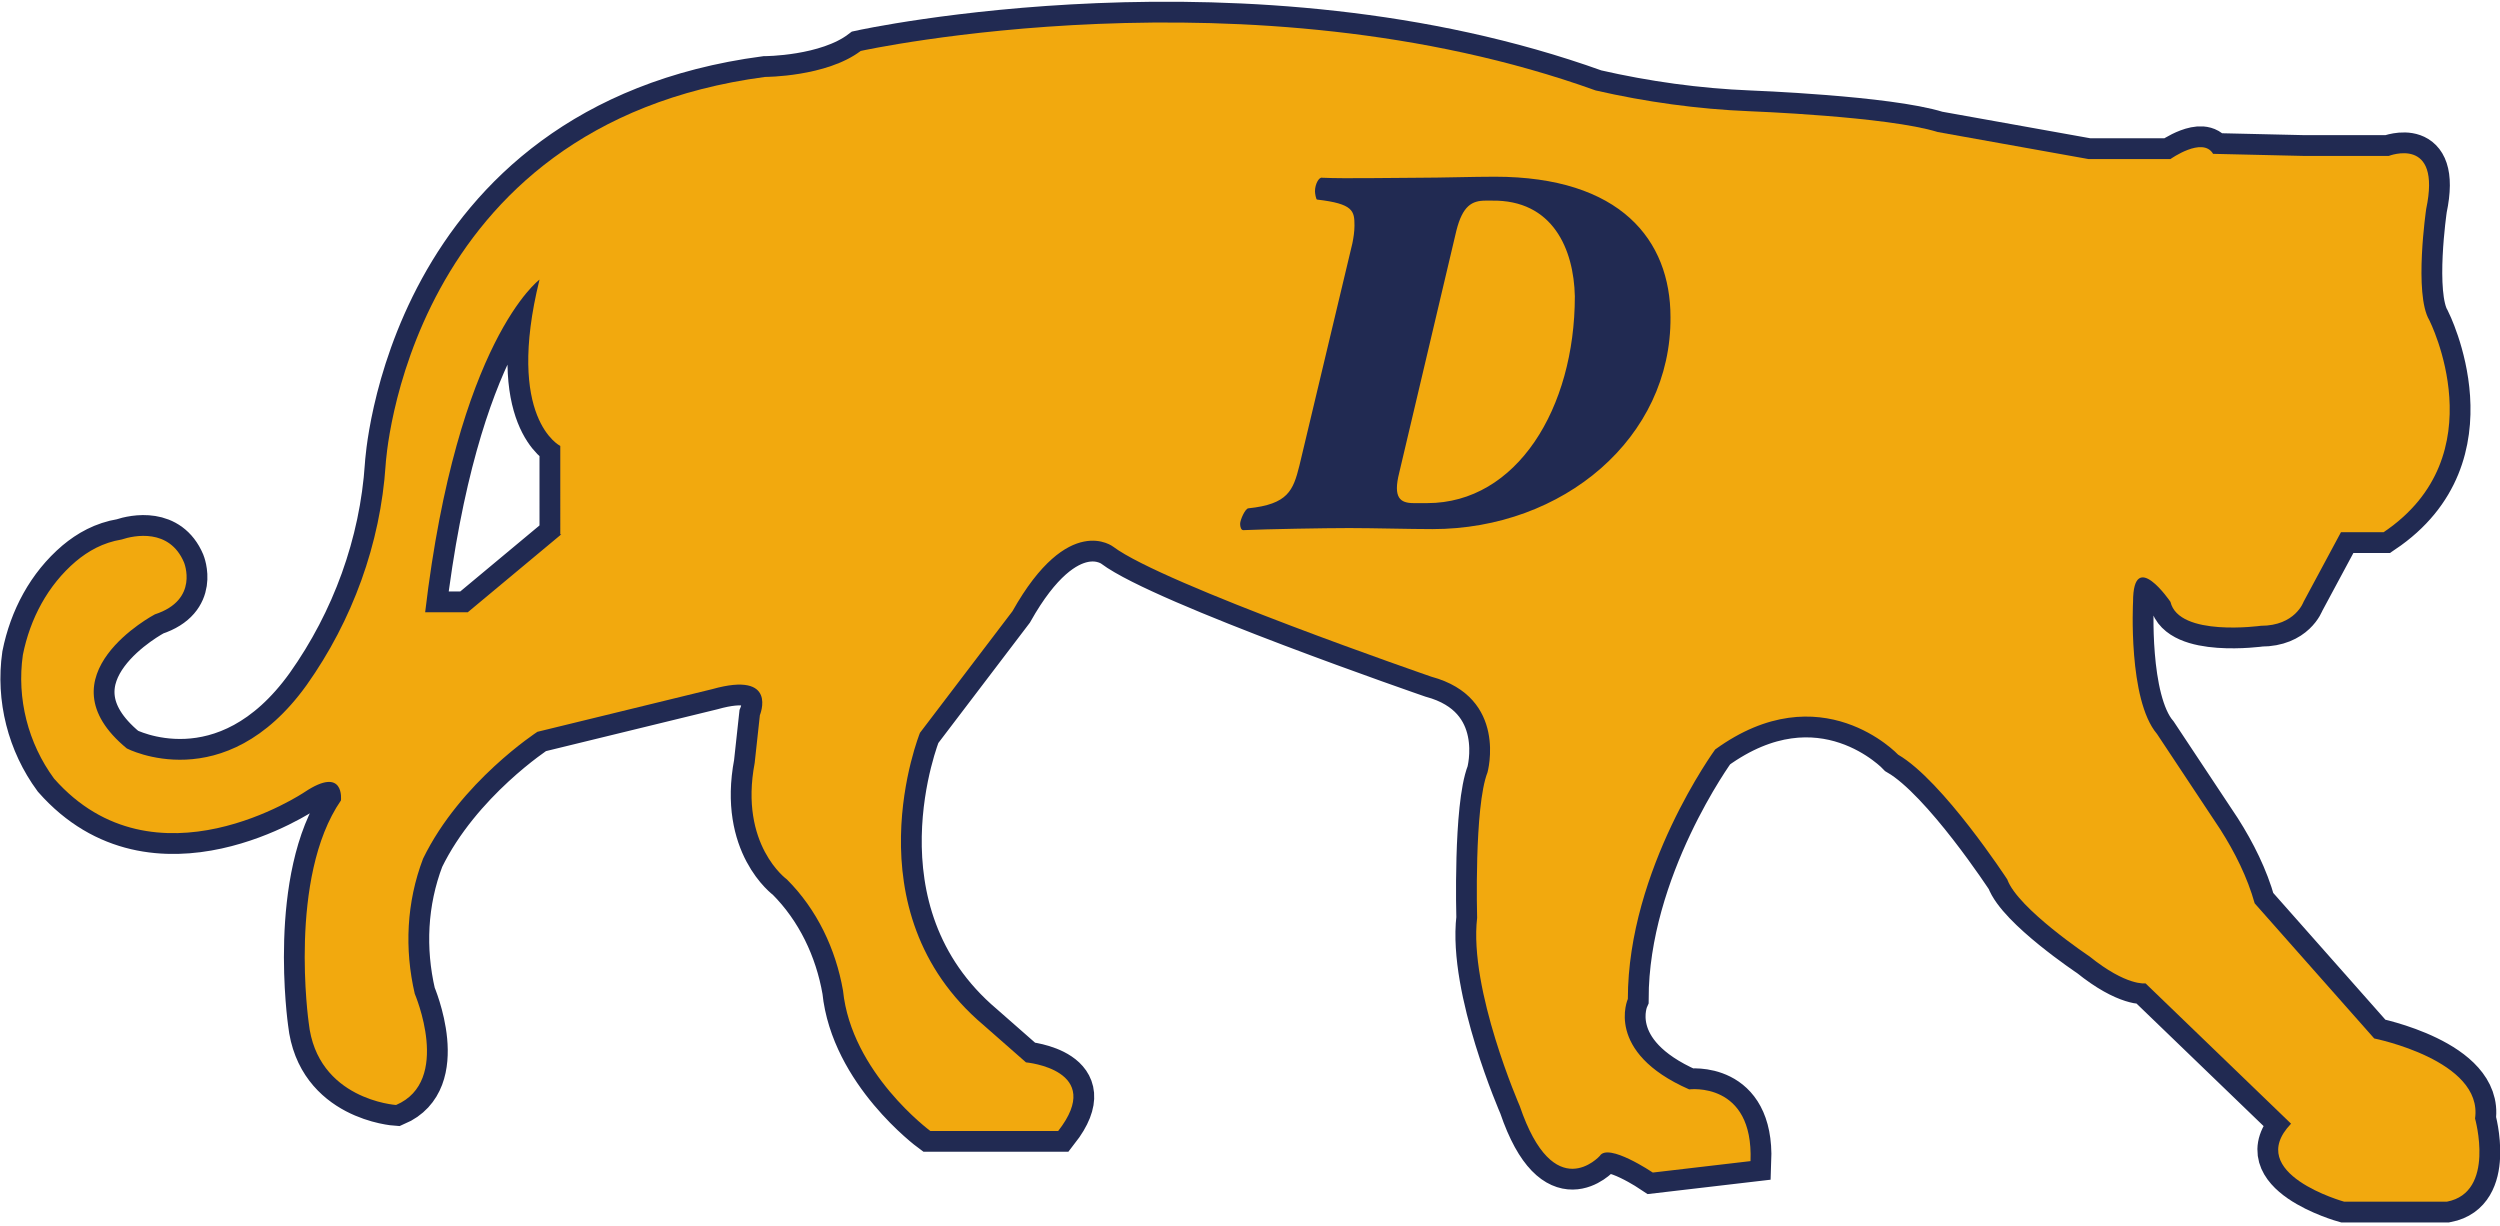
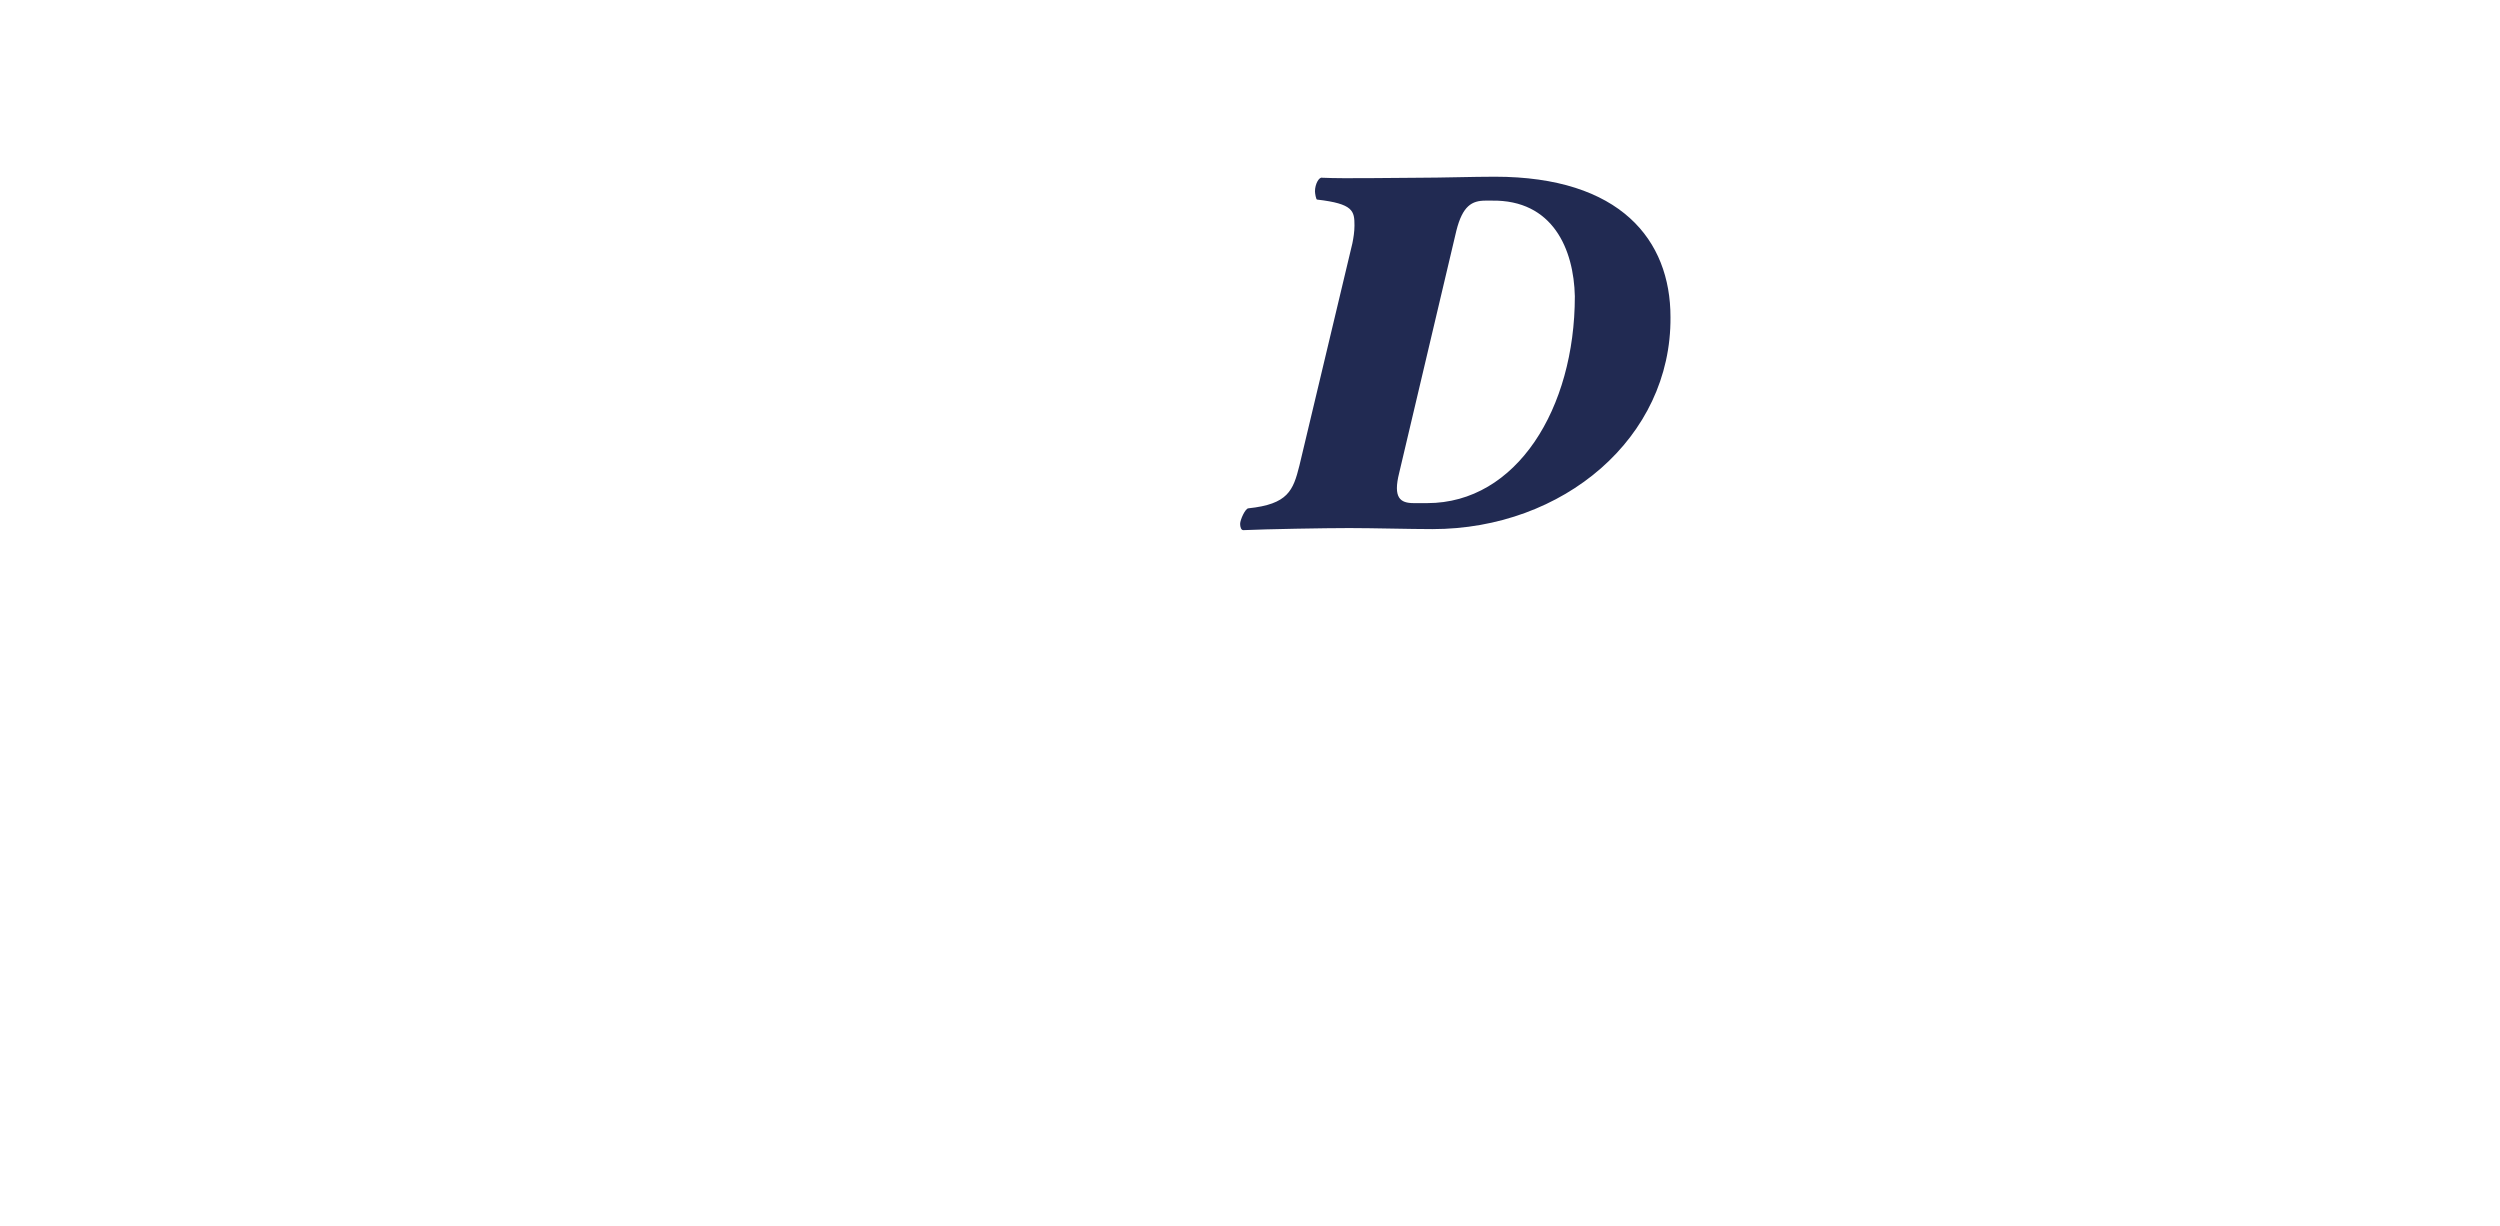
<svg xmlns="http://www.w3.org/2000/svg" version="1.1" id="Capa_1" x="0px" y="0px" width="240.5px" height="117.9px" viewBox="0 0 240.5 117.9" style="enable-background:new 0 0 240.5 117.9;" xml:space="preserve">
  <style type="text/css">
	.st0{fill:none;stroke:#212A52;stroke-width:4;stroke-miterlimit:10;}
	.st1{fill:#F2A90E;}
	.st2{fill:#212A52;}
</style>
  <g>
-     <path class="st0" d="M238.1,107.6c0.8-5.6-9.7-7.7-9.7-7.7l-11.5-13c-0.7-2.5-1.9-4.9-3.3-7.1l-6.1-9.2c-2.8-3.3-2.3-12.7-2.3-12.7   c0-5.3,3.6,0,3.6,0c0.8,3.4,8.7,2.3,8.7,2.3c3.3,0,4.1-2.3,4.1-2.3l3.6-6.7h4.1c11-7.4,4.4-20.4,4.4-20.4   c-1.5-2.5-0.3-10.7-0.3-10.7c1.5-7.1-3.6-5.1-3.6-5.1h-8.2l-8.7-0.2c-1-1.7-4.1,0.5-4.1,0.5h-7.9l-14.5-2.6c-4.8-1.5-18.1-2-18.1-2   c-5-0.2-10-0.9-14.8-2c-33.4-12-70.7-3.8-70.7-3.8c-3.3,2.5-9.2,2.5-9.2,2.5c-34.7,4.6-36.5,37.3-36.5,37.3   c-0.5,7.6-3.2,15-7.6,21.2c-7.9,11-17.3,6.1-17.3,6.1c-8.5-7,2.7-12.9,2.7-12.9c4.3-1.4,2.8-5,2.8-5c-1.4-3.3-4.8-2.6-6-2.2   C9.9,52.2,8.5,53,7.3,54c-2.7,2.3-4.4,5.5-5.1,9c-0.6,4.2,0.5,8.5,3,11.9c9.7,11,24.1,1.3,24.1,1.3c3.9-2.6,3.5,0.8,3.5,0.8   c-5.1,7.4-3.1,21.4-3.1,21.4c0.8,7.4,8.4,7.9,8.4,7.9c5.4-2.3,1.8-10.7,1.8-10.7c-1-4.3-0.8-8.8,0.8-13c3.6-7.4,11-12.2,11-12.2   l16.8-4.1c6.4-1.8,4.6,2.5,4.6,2.5l-0.5,4.6c-1.5,7.9,3.1,11.2,3.1,11.2c2.9,2.9,4.7,6.7,5.4,10.7c0.8,7.9,8.4,13.5,8.4,13.5h12.3   c4.6-5.9-3.1-6.6-3.1-6.6l-4.1-3.6c-13-11-6.1-28.1-6.1-28.1l8.9-11.7c5.4-9.6,9.7-6.2,9.7-6.2c4.8,3.6,30.6,12.5,30.6,12.5   c7.4,2,5.4,9.2,5.4,9.2c-1.3,3.3-1,14-1,14c-0.8,6.9,4.1,18.1,4.1,18.1c3.3,9.7,7.7,4.8,7.7,4.8c0.8-1.3,5.1,1.6,5.1,1.6l9.4-1.1   c0.3-7.7-5.9-6.9-5.9-6.9c-8.2-3.6-5.9-8.7-5.9-8.7c0-12.5,8.4-24,8.4-24c10.2-7.4,17.6,0.5,17.6,0.5c4.3,2.5,10.5,12,10.5,12   c1,2.8,7.9,7.4,7.9,7.4c3.6,2.9,5.4,2.6,5.4,2.6l14,13.5c-4.6,4.8,5.1,7.5,5.1,7.5h9.9C240.1,114.7,238.1,107.6,238.1,107.6z    M54,51.4L45,58.9h-4.1c3.1-26.2,11-32,11-32c-3.3,13.4,2,16,2,16V51.4z" />
-     <path class="st1" d="M238.1,107.6c0.8-5.6-9.7-7.7-9.7-7.7l-11.5-13c-0.7-2.5-1.9-4.9-3.3-7.1l-6.1-9.2c-2.8-3.3-2.3-12.7-2.3-12.7   c0-5.3,3.6,0,3.6,0c0.8,3.4,8.7,2.3,8.7,2.3c3.3,0,4.1-2.3,4.1-2.3l3.6-6.7h4.1c11-7.4,4.4-20.4,4.4-20.4   c-1.5-2.5-0.3-10.7-0.3-10.7c1.5-7.1-3.6-5.1-3.6-5.1h-8.2l-8.7-0.2c-1-1.7-4.1,0.5-4.1,0.5h-7.9l-14.5-2.6c-4.8-1.5-18.1-2-18.1-2   c-5-0.2-10-0.9-14.8-2c-33.4-12-70.7-3.8-70.7-3.8c-3.3,2.5-9.2,2.5-9.2,2.5c-34.7,4.6-36.5,37.3-36.5,37.3   c-0.5,7.6-3.2,15-7.6,21.2c-7.9,11-17.3,6.1-17.3,6.1c-8.5-7,2.7-12.9,2.7-12.9c4.3-1.4,2.8-5,2.8-5c-1.4-3.3-4.8-2.6-6-2.2   C9.9,52.2,8.5,53,7.3,54c-2.7,2.3-4.4,5.5-5.1,9c-0.6,4.2,0.5,8.5,3,11.9c9.7,11,24.1,1.3,24.1,1.3c3.9-2.6,3.5,0.8,3.5,0.8   c-5.1,7.4-3.1,21.4-3.1,21.4c0.8,7.4,8.4,7.9,8.4,7.9c5.4-2.3,1.8-10.7,1.8-10.7c-1-4.3-0.8-8.8,0.8-13c3.6-7.4,11-12.2,11-12.2   l16.8-4.1c6.4-1.8,4.6,2.5,4.6,2.5l-0.5,4.6c-1.5,7.9,3.1,11.2,3.1,11.2c2.9,2.9,4.7,6.7,5.4,10.7c0.8,7.9,8.4,13.5,8.4,13.5h12.3   c4.6-5.9-3.1-6.6-3.1-6.6l-4.1-3.6c-13-11-6.1-28.1-6.1-28.1l8.9-11.7c5.4-9.6,9.7-6.2,9.7-6.2c4.8,3.6,30.6,12.5,30.6,12.5   c7.4,2,5.4,9.2,5.4,9.2c-1.3,3.3-1,14-1,14c-0.8,6.9,4.1,18.1,4.1,18.1c3.3,9.7,7.7,4.8,7.7,4.8c0.8-1.3,5.1,1.6,5.1,1.6l9.4-1.1   c0.3-7.7-5.9-6.9-5.9-6.9c-8.2-3.6-5.9-8.7-5.9-8.7c0-12.5,8.4-24,8.4-24c10.2-7.4,17.6,0.5,17.6,0.5c4.3,2.5,10.5,12,10.5,12   c1,2.8,7.9,7.4,7.9,7.4c3.6,2.9,5.4,2.6,5.4,2.6l14,13.5c-4.6,4.8,5.1,7.5,5.1,7.5h9.9C240.1,114.7,238.1,107.6,238.1,107.6z    M54,51.4L45,58.9h-4.1c3.1-26.2,11-32,11-32c-3.3,13.4,2,16,2,16V51.4z" />
    <path class="st2" d="M137.8,50.9c-2.2,0-5.7-0.1-8-0.1s-8,0.1-10.2,0.2c-0.2,0-0.3-0.3-0.3-0.6c0-0.4,0.5-1.5,0.8-1.5   c3.8-0.4,4.3-1.7,4.9-4.1l5.1-21.4c0.1-0.5,0.2-1.1,0.2-1.7c0-1.4-0.1-2.1-3.6-2.5c-0.1,0-0.2-0.6-0.2-0.8c0-0.7,0.4-1.4,0.7-1.3   c2.2,0.1,6.9,0,9.2,0c2.3,0,5.3-0.1,7.4-0.1c12.1,0,16.9,6.1,16.9,13.5C160.8,42.1,150.4,50.9,137.8,50.9z M143.5,19.3l-0.6,0   c-1.3,0-2.2,0.5-2.8,2.9l-5.5,23.3c-0.6,2.4,0.1,2.9,1.4,2.9l1.3,0c8.6,0,14.2-9.1,14.2-19.9C151.4,24,149.4,19.2,143.5,19.3z" />
  </g>
</svg>